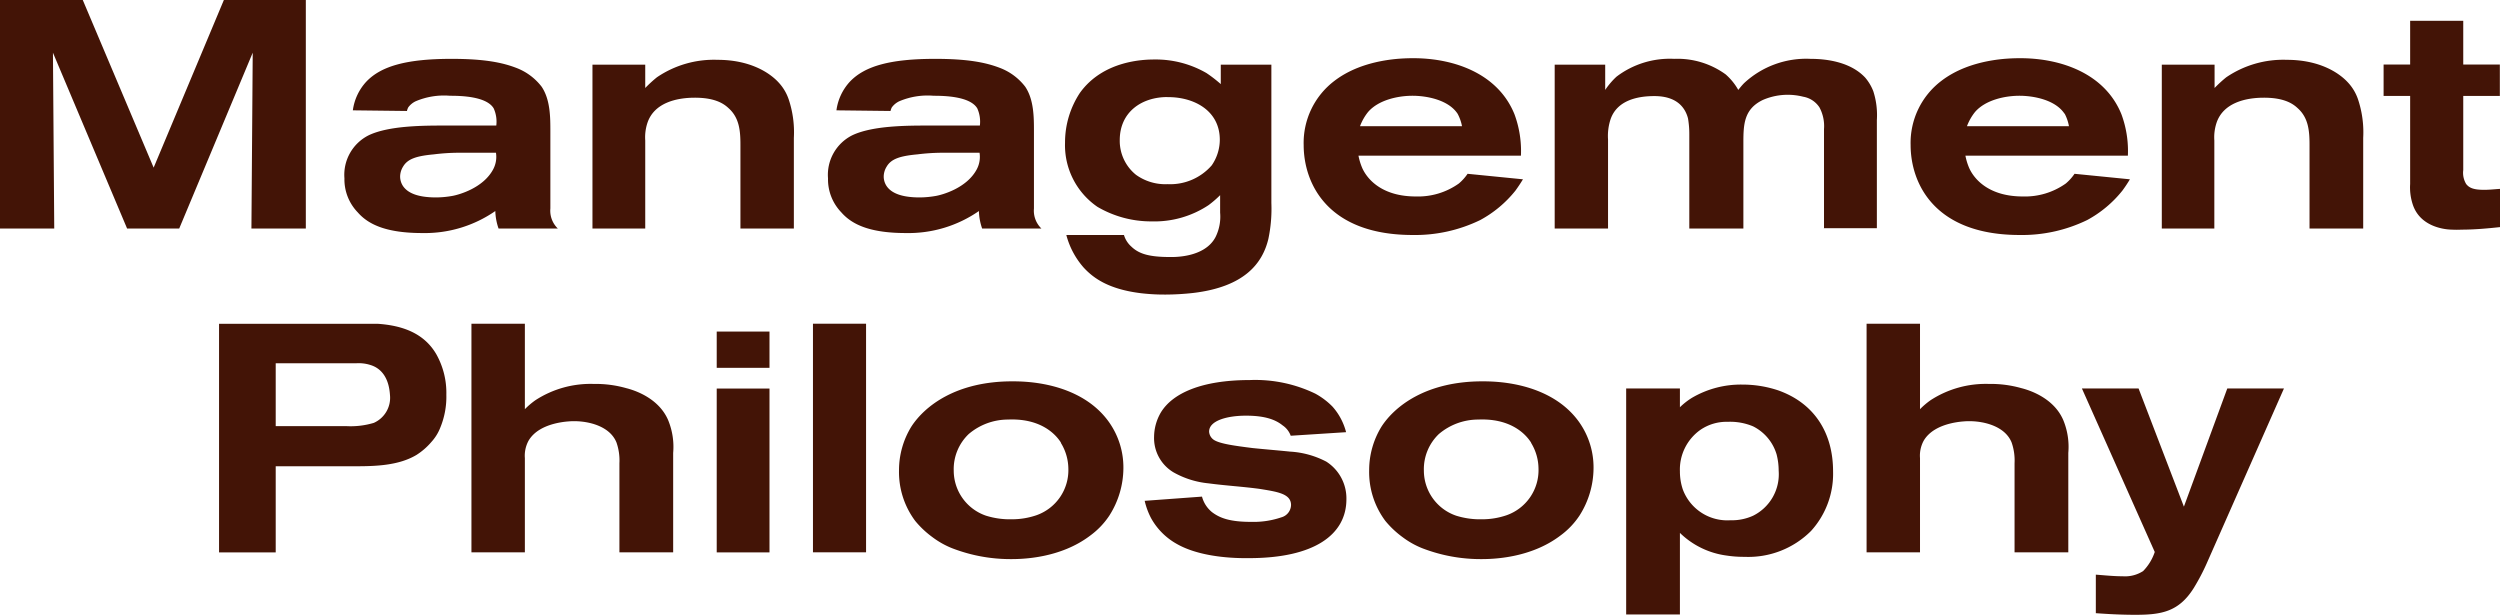
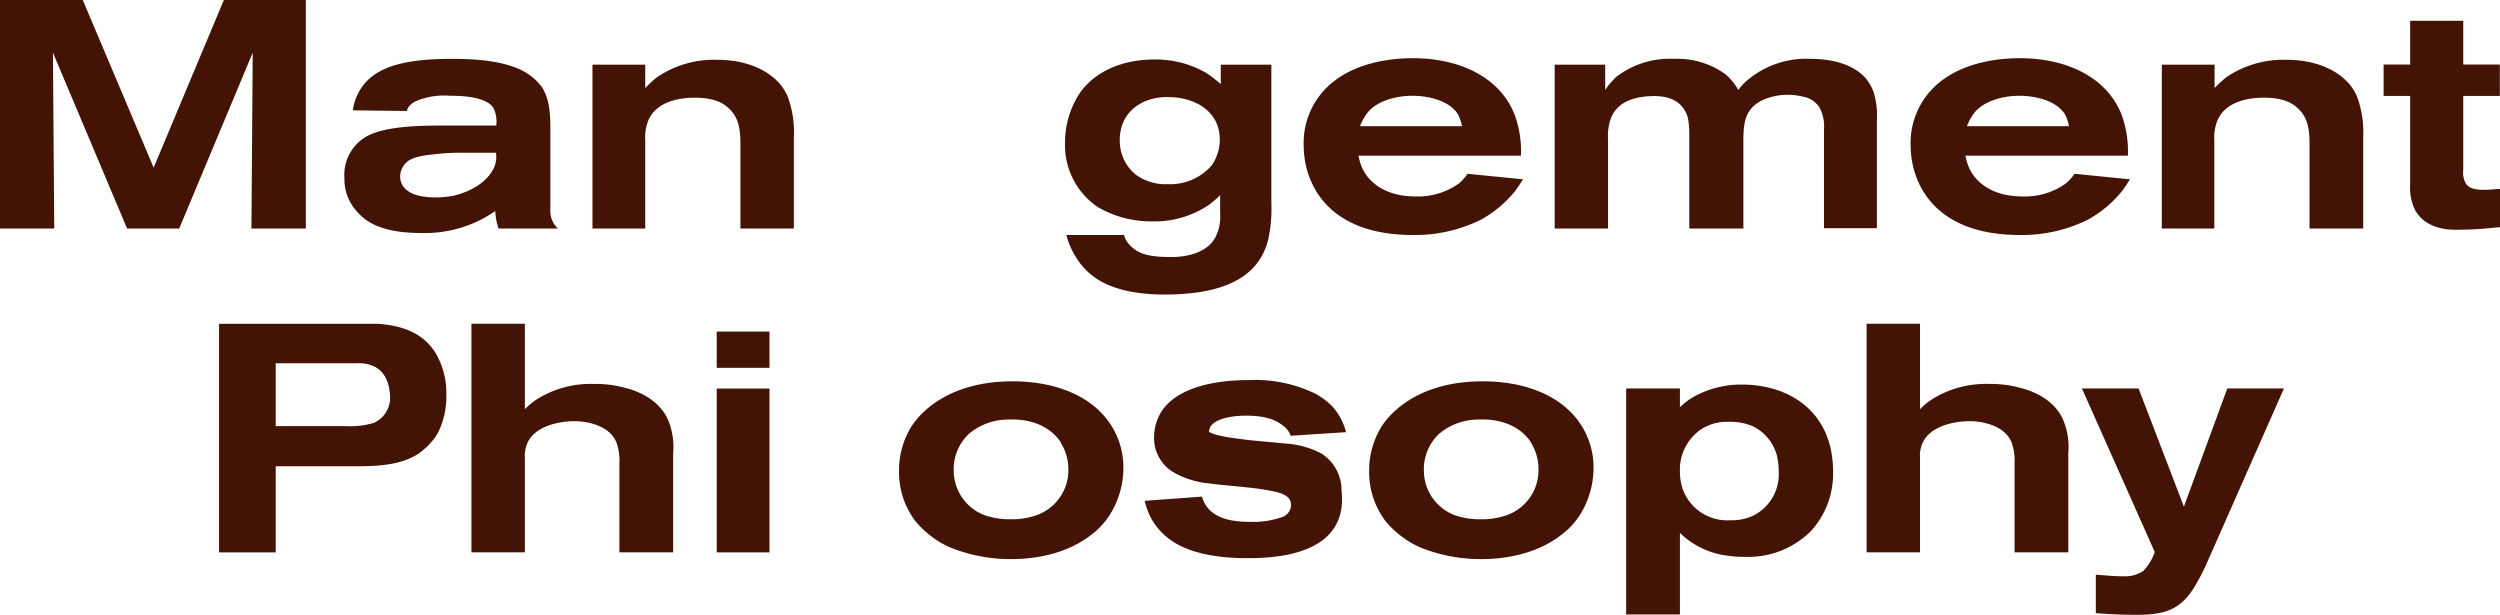
<svg xmlns="http://www.w3.org/2000/svg" id="4bd79843-67ac-4112-92ee-e1246cb4f8bc" data-name="design" viewBox="0 0 308.84 75.95">
  <defs>
    <style>.ae52917e-1028-4f02-87c7-e124b874c150{fill:#431406;}</style>
  </defs>
  <title>management_en</title>
  <path class="ae52917e-1028-4f02-87c7-e124b874c150" d="M478,2965.86l0.16-21.72-9.08,21.72h-6.44l-9.16-21.72,0.16,21.72h-6.72v-28.24h10.24l8.76,20.72,8.68-20.72h10.12v28.24H478Z" transform="translate(-446.94 -2937.63)" />
  <path class="ae52917e-1028-4f02-87c7-e124b874c150" d="M508.53,2965.86a7.08,7.08,0,0,1-.4-2.16,15.27,15.27,0,0,1-9,2.72c-4.36,0-6.64-1-8-2.56a5.86,5.86,0,0,1-1.64-4.2,5.46,5.46,0,0,1,3-5.32c2.52-1.2,6.8-1.2,9.48-1.2h6.28a4,4,0,0,0-.32-2.12c-0.88-1.48-4-1.56-5.4-1.56a8.94,8.94,0,0,0-4.24.68,2.42,2.42,0,0,0-.92.76,2,2,0,0,0-.16.44l-6.68-.08a6.47,6.47,0,0,1,1.68-3.56c1.84-1.92,5-2.8,10.52-2.8,4,0,6.24.44,8,1.12a7.14,7.14,0,0,1,3.12,2.32c1.08,1.6,1.08,3.8,1.08,5.56v9.48a3.06,3.06,0,0,0,.92,2.48h-7.2Zm-5-9.36a25.48,25.48,0,0,0-3,.2c-2.16.2-3.24,0.56-3.8,1.52a2.36,2.36,0,0,0-.36,1.24,2.15,2.15,0,0,0,.36,1.16c0.6,0.88,1.88,1.4,4.08,1.4a11.82,11.82,0,0,0,2.08-.2c0.64-.12,3.76-0.92,5-3.32a3.28,3.28,0,0,0,.32-2h-4.6Z" transform="translate(-446.94 -2937.63)" />
  <path class="ae52917e-1028-4f02-87c7-e124b874c150" d="M538.41,2965.86v-10.32c0-1.72-.12-3.36-1.48-4.56-0.72-.68-1.88-1.28-4.16-1.28s-5,.64-5.84,3.08a5.69,5.69,0,0,0-.28,2.2v10.88h-6.52v-20.24h6.52v2.88a16.18,16.18,0,0,1,1.44-1.32,12.51,12.51,0,0,1,7.48-2.16c4,0,6.4,1.56,7.52,2.76a5.79,5.79,0,0,1,1.28,2.12,12.82,12.82,0,0,1,.64,4.76v11.2h-6.6Z" transform="translate(-446.94 -2937.63)" />
-   <path class="ae52917e-1028-4f02-87c7-e124b874c150" d="M568.27,2965.86a7.08,7.08,0,0,1-.4-2.16,15.27,15.27,0,0,1-9,2.72c-4.36,0-6.64-1-8-2.56a5.86,5.86,0,0,1-1.64-4.2,5.46,5.46,0,0,1,3-5.32c2.52-1.2,6.8-1.2,9.48-1.2h6.28a4,4,0,0,0-.32-2.12c-0.88-1.48-4-1.56-5.4-1.56a8.94,8.94,0,0,0-4.24.68,2.42,2.42,0,0,0-.92.76,2,2,0,0,0-.16.44l-6.68-.08a6.47,6.47,0,0,1,1.68-3.56c1.84-1.92,5-2.8,10.52-2.8,4,0,6.24.44,8,1.12a7.14,7.14,0,0,1,3.12,2.32c1.08,1.6,1.08,3.8,1.08,5.56v9.48a3.06,3.06,0,0,0,.92,2.48h-7.2Zm-5-9.36a25.48,25.48,0,0,0-3,.2c-2.16.2-3.24,0.56-3.8,1.52a2.36,2.36,0,0,0-.36,1.24,2.15,2.15,0,0,0,.36,1.16c0.6,0.88,1.88,1.4,4.08,1.4a11.82,11.82,0,0,0,2.08-.2c0.64-.12,3.76-0.92,5-3.32a3.28,3.28,0,0,0,.32-2h-4.6Z" transform="translate(-446.94 -2937.63)" />
  <path class="ae52917e-1028-4f02-87c7-e124b874c150" d="M603.63,2967.14c-0.72,3-2.92,5.92-9.28,6.68a31.64,31.64,0,0,1-3.4.2,25.1,25.1,0,0,1-3-.16c-4-.48-5.92-1.84-7.16-3.2a9.89,9.89,0,0,1-2.12-4h7.12a3.08,3.08,0,0,0,.92,1.44c0.92,0.88,2.16,1.28,4.76,1.28,0.28,0,4.28.16,5.64-2.48a5.66,5.66,0,0,0,.56-3l0-2.16a12.89,12.89,0,0,1-1.44,1.24,12.09,12.09,0,0,1-7,2,13.09,13.09,0,0,1-6.72-1.8,9.23,9.23,0,0,1-4-7.92,11.13,11.13,0,0,1,1.84-6.16c2.88-4,7.88-4.12,9.2-4.12a12.51,12.51,0,0,1,6.44,1.68,16.62,16.62,0,0,1,1.76,1.36v-2.4H604v17.08A18.1,18.1,0,0,1,603.63,2967.14Zm-12.48-17.52c-3.16,0-5.88,1.84-5.88,5.32a5.39,5.39,0,0,0,2,4.28,6.2,6.2,0,0,0,3.92,1.16,6.79,6.79,0,0,0,5.44-2.32,5.6,5.6,0,0,0,1-3.16C597.63,2951.23,594.35,2949.59,591.16,2949.63Z" transform="translate(-446.94 -2937.63)" />
  <path class="ae52917e-1028-4f02-87c7-e124b874c150" d="M634.15,2961.18a14.23,14.23,0,0,1-4.36,3.64,18.4,18.4,0,0,1-8.32,1.84c-10.6,0-13.48-6.44-13.48-11.12a9.61,9.61,0,0,1,3.8-7.92c3.6-2.76,8.48-2.8,9.76-2.8,5,0,10.44,1.88,12.48,6.92a13.09,13.09,0,0,1,.8,5.12H614.76a7.34,7.34,0,0,0,.48,1.56c0.72,1.56,2.64,3.48,6.6,3.48a8.69,8.69,0,0,0,5.32-1.6,5.94,5.94,0,0,0,1.08-1.2l6.84,0.68C634.79,2960.26,634.47,2960.74,634.15,2961.18Zm-7.16-9.52c-1.12-1.68-3.76-2.2-5.56-2.2s-4.2.52-5.48,2a6.39,6.39,0,0,0-1,1.76h12.6A5.29,5.29,0,0,0,627,2951.67Z" transform="translate(-446.94 -2937.63)" />
  <path class="ae52917e-1028-4f02-87c7-e124b874c150" d="M672.27,2965.86l0-12.28a4.86,4.86,0,0,0-.56-2.68,3,3,0,0,0-2-1.32,7.83,7.83,0,0,0-1.84-.24,7.71,7.71,0,0,0-3.16.64c-2.32,1.12-2.4,3-2.4,5.28v10.6h-6.68v-11.6a11.46,11.46,0,0,0-.16-2c-0.32-1.24-1.28-2.76-4.16-2.76-2.16,0-4.6.56-5.4,2.84a6.59,6.59,0,0,0-.32,2.52v11H639v-20.24h6.24v3.12a9.19,9.19,0,0,1,1.4-1.64,10.88,10.88,0,0,1,7.12-2.2,10.13,10.13,0,0,1,6.36,1.92,7.27,7.27,0,0,1,1.56,1.92s0.4-.52.72-0.84a11.26,11.26,0,0,1,8.2-3c2.36,0,5.08.52,6.76,2.32a5.82,5.82,0,0,1,1,1.68,9.57,9.57,0,0,1,.44,3.56v13.36h-6.56Z" transform="translate(-446.94 -2937.63)" />
  <path class="ae52917e-1028-4f02-87c7-e124b874c150" d="M709.13,2961.18a14.2,14.2,0,0,1-4.36,3.64,18.4,18.4,0,0,1-8.32,1.84c-10.6,0-13.48-6.44-13.48-11.12a9.61,9.61,0,0,1,3.8-7.92c3.6-2.76,8.48-2.8,9.76-2.8,5,0,10.44,1.88,12.48,6.92a13.07,13.07,0,0,1,.8,5.12H689.74a7.26,7.26,0,0,0,.48,1.56c0.72,1.56,2.64,3.48,6.6,3.48a8.7,8.7,0,0,0,5.32-1.6,5.92,5.92,0,0,0,1.08-1.2l6.84,0.68A16.63,16.63,0,0,1,709.13,2961.18Zm-7.16-9.52c-1.12-1.68-3.76-2.2-5.56-2.2s-4.2.52-5.48,2a6.47,6.47,0,0,0-1,1.76h12.6A5.31,5.31,0,0,0,702,2951.67Z" transform="translate(-446.94 -2937.63)" />
  <path class="ae52917e-1028-4f02-87c7-e124b874c150" d="M732.25,2965.86v-10.32c0-1.72-.12-3.36-1.48-4.56-0.72-.68-1.88-1.28-4.16-1.28s-5,.64-5.84,3.08a5.7,5.7,0,0,0-.28,2.2v10.88H714v-20.24h6.52v2.88a16.18,16.18,0,0,1,1.44-1.32,12.5,12.5,0,0,1,7.48-2.16c4,0,6.4,1.56,7.52,2.76a5.79,5.79,0,0,1,1.28,2.12,12.83,12.83,0,0,1,.64,4.76v11.2h-6.6Z" transform="translate(-446.94 -2937.63)" />
  <path class="ae52917e-1028-4f02-87c7-e124b874c150" d="M751,2966a10.45,10.45,0,0,1-1.12,0c-0.64,0-3.84-.2-4.84-3a6.71,6.71,0,0,1-.36-2.64v-10.88h-3.28v-3.88h3.28v-5.4h6.56v5.4h4.52v3.88h-4.52v9.16a2.68,2.68,0,0,0,.36,1.72c0.4,0.52,1,.72,2.24.72,0.64,0,1.32-.08,2-0.12v4.72C754.18,2965.86,752.58,2966,751,2966Z" transform="translate(-446.94 -2937.63)" />
  <path class="ae52917e-1028-4f02-87c7-e124b874c150" d="M501.31,2990.51a5.65,5.65,0,0,1-1.08,1.72,8.1,8.1,0,0,1-1.84,1.6c-2.2,1.32-5.08,1.4-7.56,1.4H481v10.64h-7v-28.24h17.44c0.72,0,1.44,0,2.16,0,2.92,0.2,5.68,1.08,7.24,3.76a9.74,9.74,0,0,1,1.24,5A10,10,0,0,1,501.31,2990.51Zm-8.64-7.8a4.76,4.76,0,0,0-1.76-.2H481v7.76h8.68a9.92,9.92,0,0,0,3.44-.4,3.39,3.39,0,0,0,2-3.4C495.07,2985.87,494.95,2983.39,492.67,2982.71Z" transform="translate(-446.94 -2937.63)" />
  <path class="ae52917e-1028-4f02-87c7-e124b874c150" d="M523.46,3005.86v-11a6.74,6.74,0,0,0-.36-2.56c-0.8-2-3.36-2.64-5.24-2.64-0.28,0-4.24,0-5.64,2.44a3.89,3.89,0,0,0-.44,2.12v11.64h-6.6v-28.24h6.6v10.56a9.4,9.4,0,0,1,1.32-1.12,12.49,12.49,0,0,1,7.2-2,13.76,13.76,0,0,1,4,.52c0.8,0.2,4,1.12,5.2,4a8.65,8.65,0,0,1,.6,4v12.28h-6.64Z" transform="translate(-446.94 -2937.63)" />
  <path class="ae52917e-1028-4f02-87c7-e124b874c150" d="M535.48,2983.07v-4.48H542v4.48h-6.56Zm0,22.8v-20.24H542v20.24h-6.56Z" transform="translate(-446.94 -2937.63)" />
-   <path class="ae52917e-1028-4f02-87c7-e124b874c150" d="M547.37,3005.86v-28.24h6.56v28.24h-6.56Z" transform="translate(-446.94 -2937.63)" />
  <path class="ae52917e-1028-4f02-87c7-e124b874c150" d="M584,3001.3a9.67,9.67,0,0,1-2.36,2.48c-3.72,2.84-8.44,2.92-9.8,2.92a20,20,0,0,1-7.32-1.36,10.56,10.56,0,0,1-2.4-1.36,11.57,11.57,0,0,1-2.12-2,10.09,10.09,0,0,1-2-6.24,10.28,10.28,0,0,1,1.52-5.4c1.6-2.48,5.48-5.64,12.6-5.6,4.36,0,9.24,1.32,11.88,5.12a9.68,9.68,0,0,1,1.72,5.6A11,11,0,0,1,584,3001.3Zm-6-9c-0.84-1.32-2.8-3-6.52-2.84a7.5,7.5,0,0,0-4.88,1.8,6,6,0,0,0-1.84,4.52,5.89,5.89,0,0,0,4,5.56,9.85,9.85,0,0,0,3.16.44,9.31,9.31,0,0,0,3-.48,5.9,5.9,0,0,0,4-5.8A6.17,6.17,0,0,0,578,2992.35Z" transform="translate(-446.94 -2937.63)" />
-   <path class="ae52917e-1028-4f02-87c7-e124b874c150" d="M601.23,3006.58c-0.72,0-5.64.12-8.92-1.76a8.17,8.17,0,0,1-3.16-3.16,8.81,8.81,0,0,1-.8-2.16l7.08-.52a3.67,3.67,0,0,0,1.24,1.92c1,0.76,2.28,1.2,4.84,1.2a10.62,10.62,0,0,0,3.72-.56,1.62,1.62,0,0,0,1.2-1.52c0-1.4-1.68-1.64-3.92-2-2.08-.28-4.2-0.4-6.28-0.68a10.93,10.93,0,0,1-4.32-1.36,4.93,4.93,0,0,1-2.4-4.4,6.06,6.06,0,0,1,.84-3c1.44-2.36,5-4,11-4a17.06,17.06,0,0,1,8.08,1.68,9,9,0,0,1,2.12,1.6,7.57,7.57,0,0,1,1.68,3.16l-6.84.44a2.62,2.62,0,0,0-1-1.28c-0.84-.68-2.12-1.2-4.52-1.2s-4.6.64-4.56,2a1.32,1.32,0,0,0,.6,1c0.76,0.48,2.56.72,4.76,1,1.56,0.16,3.08.28,4.64,0.44a11,11,0,0,1,4.48,1.24,5.39,5.39,0,0,1,2.48,4.64C613.27,3003.7,609.27,3006.58,601.23,3006.58Z" transform="translate(-446.94 -2937.63)" />
+   <path class="ae52917e-1028-4f02-87c7-e124b874c150" d="M601.23,3006.58c-0.72,0-5.64.12-8.92-1.76a8.17,8.17,0,0,1-3.16-3.16,8.81,8.81,0,0,1-.8-2.16l7.08-.52a3.67,3.67,0,0,0,1.24,1.92c1,0.76,2.28,1.2,4.84,1.2a10.62,10.62,0,0,0,3.72-.56,1.62,1.62,0,0,0,1.2-1.52c0-1.4-1.68-1.64-3.92-2-2.08-.28-4.2-0.4-6.28-0.68a10.93,10.93,0,0,1-4.32-1.36,4.93,4.93,0,0,1-2.4-4.4,6.06,6.06,0,0,1,.84-3c1.44-2.36,5-4,11-4a17.06,17.06,0,0,1,8.08,1.68,9,9,0,0,1,2.12,1.6,7.57,7.57,0,0,1,1.68,3.16l-6.84.44a2.62,2.62,0,0,0-1-1.28c-0.84-.68-2.12-1.2-4.52-1.2s-4.6.64-4.56,2c0.76,0.48,2.56.72,4.76,1,1.56,0.16,3.08.28,4.64,0.44a11,11,0,0,1,4.48,1.24,5.39,5.39,0,0,1,2.48,4.64C613.27,3003.7,609.27,3006.58,601.23,3006.58Z" transform="translate(-446.94 -2937.63)" />
  <path class="ae52917e-1028-4f02-87c7-e124b874c150" d="M642.08,3001.3a9.65,9.65,0,0,1-2.36,2.48c-3.72,2.84-8.44,2.92-9.8,2.92a20,20,0,0,1-7.32-1.36,10.56,10.56,0,0,1-2.4-1.36,11.56,11.56,0,0,1-2.12-2,10.09,10.09,0,0,1-2-6.24,10.29,10.29,0,0,1,1.52-5.4c1.6-2.48,5.48-5.64,12.6-5.6,4.36,0,9.24,1.32,11.88,5.12a9.68,9.68,0,0,1,1.72,5.6A11,11,0,0,1,642.08,3001.3Zm-6-9c-0.84-1.32-2.8-3-6.52-2.84a7.5,7.5,0,0,0-4.88,1.8,6,6,0,0,0-1.84,4.52,5.89,5.89,0,0,0,4,5.56,9.85,9.85,0,0,0,3.16.44,9.3,9.3,0,0,0,3-.48,5.9,5.9,0,0,0,4-5.8A6.17,6.17,0,0,0,636.09,2992.35Z" transform="translate(-446.94 -2937.63)" />
  <path class="ae52917e-1028-4f02-87c7-e124b874c150" d="M670.67,3003.22a10.94,10.94,0,0,1-8.2,3.2,14.06,14.06,0,0,1-2.24-.16,10.15,10.15,0,0,1-5.76-2.8v10.08h-6.64v-27.92h6.64v2.32a8.5,8.5,0,0,1,1.48-1.16,11.94,11.94,0,0,1,6.28-1.64,13.89,13.89,0,0,1,4.4.72c4.48,1.6,6.76,5.28,6.76,10A10.49,10.49,0,0,1,670.67,3003.22Zm-4.24-9.4a5.68,5.68,0,0,0-2.92-3.52,7.27,7.27,0,0,0-3.12-.56,5.7,5.7,0,0,0-3.4,1,6,6,0,0,0-2.52,5.12,6.91,6.91,0,0,0,.36,2.24,5.86,5.86,0,0,0,5.88,3.8,6.29,6.29,0,0,0,2.8-.56,5.72,5.72,0,0,0,3.16-5.56A8,8,0,0,0,666.43,2993.83Z" transform="translate(-446.94 -2937.63)" />
  <path class="ae52917e-1028-4f02-87c7-e124b874c150" d="M695.81,3005.86v-11a6.73,6.73,0,0,0-.36-2.56c-0.8-2-3.36-2.64-5.24-2.64-0.28,0-4.24,0-5.64,2.44a3.88,3.88,0,0,0-.44,2.12v11.64h-6.6v-28.24h6.6v10.56a9.39,9.39,0,0,1,1.32-1.12,12.5,12.5,0,0,1,7.2-2,13.76,13.76,0,0,1,4,.52c0.8,0.2,4,1.12,5.2,4a8.64,8.64,0,0,1,.6,4v12.28h-6.64Z" transform="translate(-446.94 -2937.63)" />
  <path class="ae52917e-1028-4f02-87c7-e124b874c150" d="M719.57,3007.18a25.85,25.85,0,0,1-1.64,3.12c-1.84,2.92-4,3.28-7.2,3.28-1.64,0-3.24-.08-4.88-0.2l0-4.76c1.08,0.08,2.2.2,3.32,0.2a4.11,4.11,0,0,0,2.52-.64,6.14,6.14,0,0,0,1.44-2.36l-9-20.2h7l5.6,14.6,5.36-14.6h7Z" transform="translate(-446.94 -2937.63)" />
</svg>